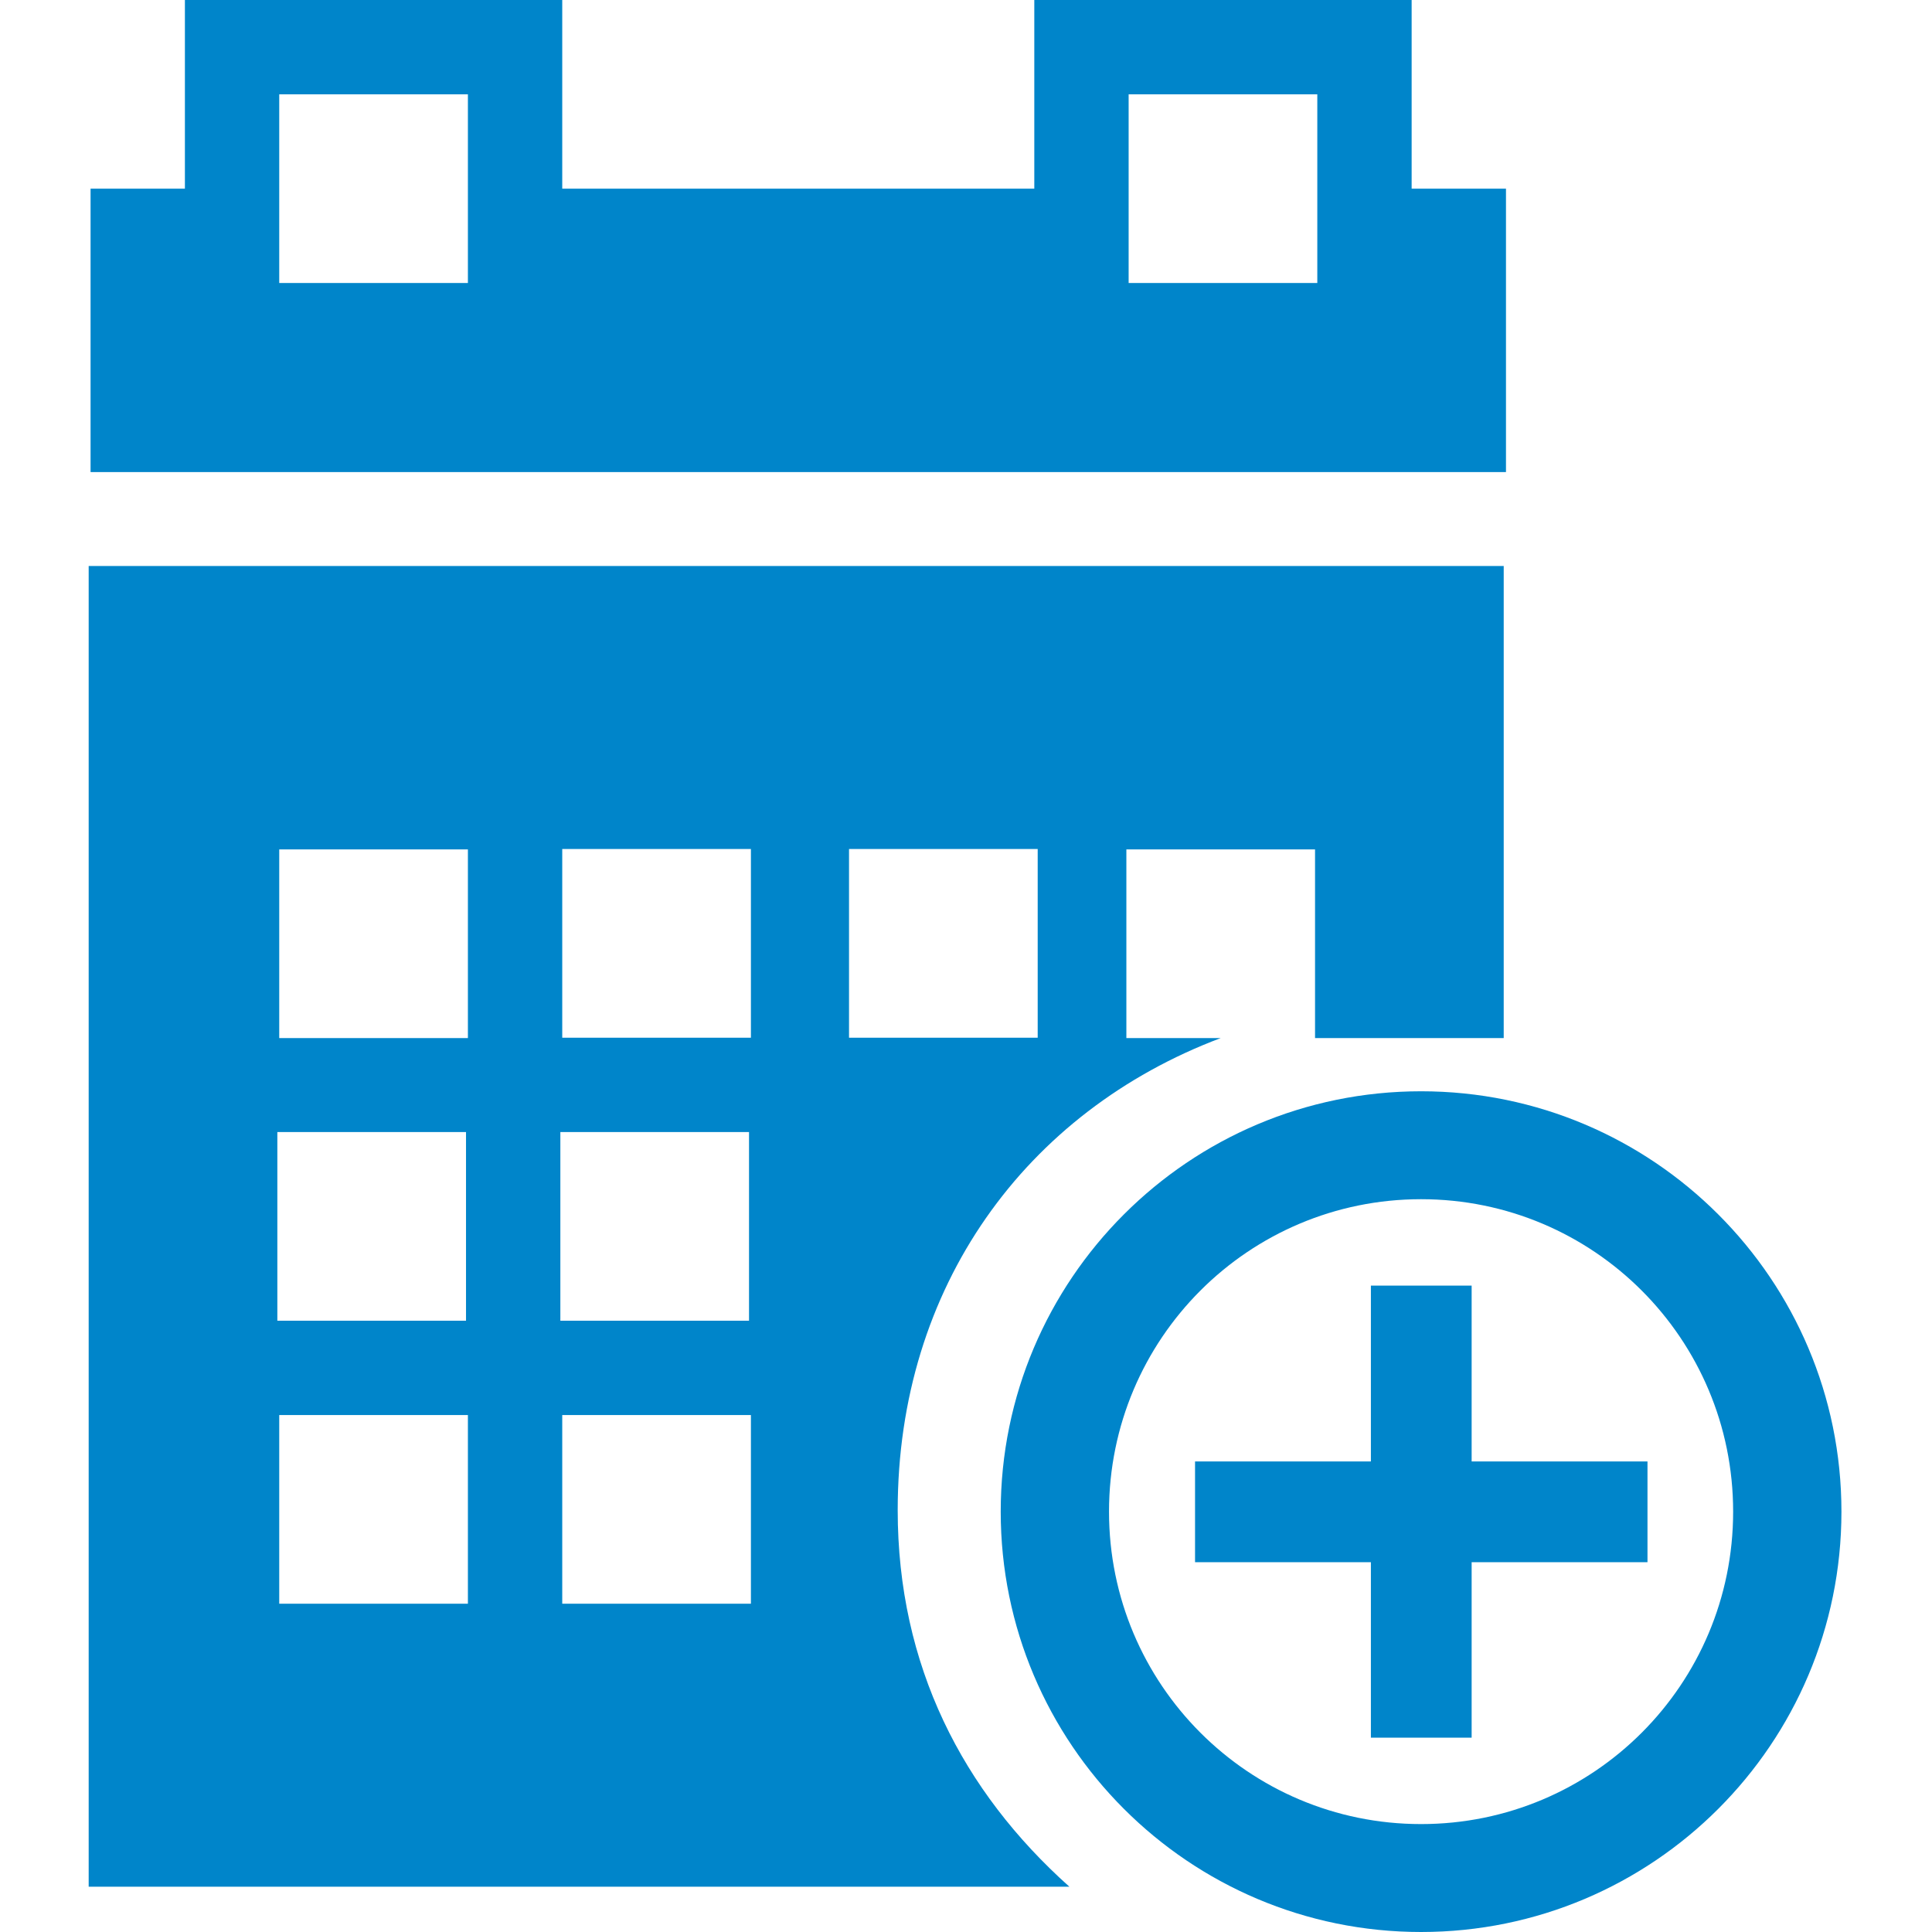
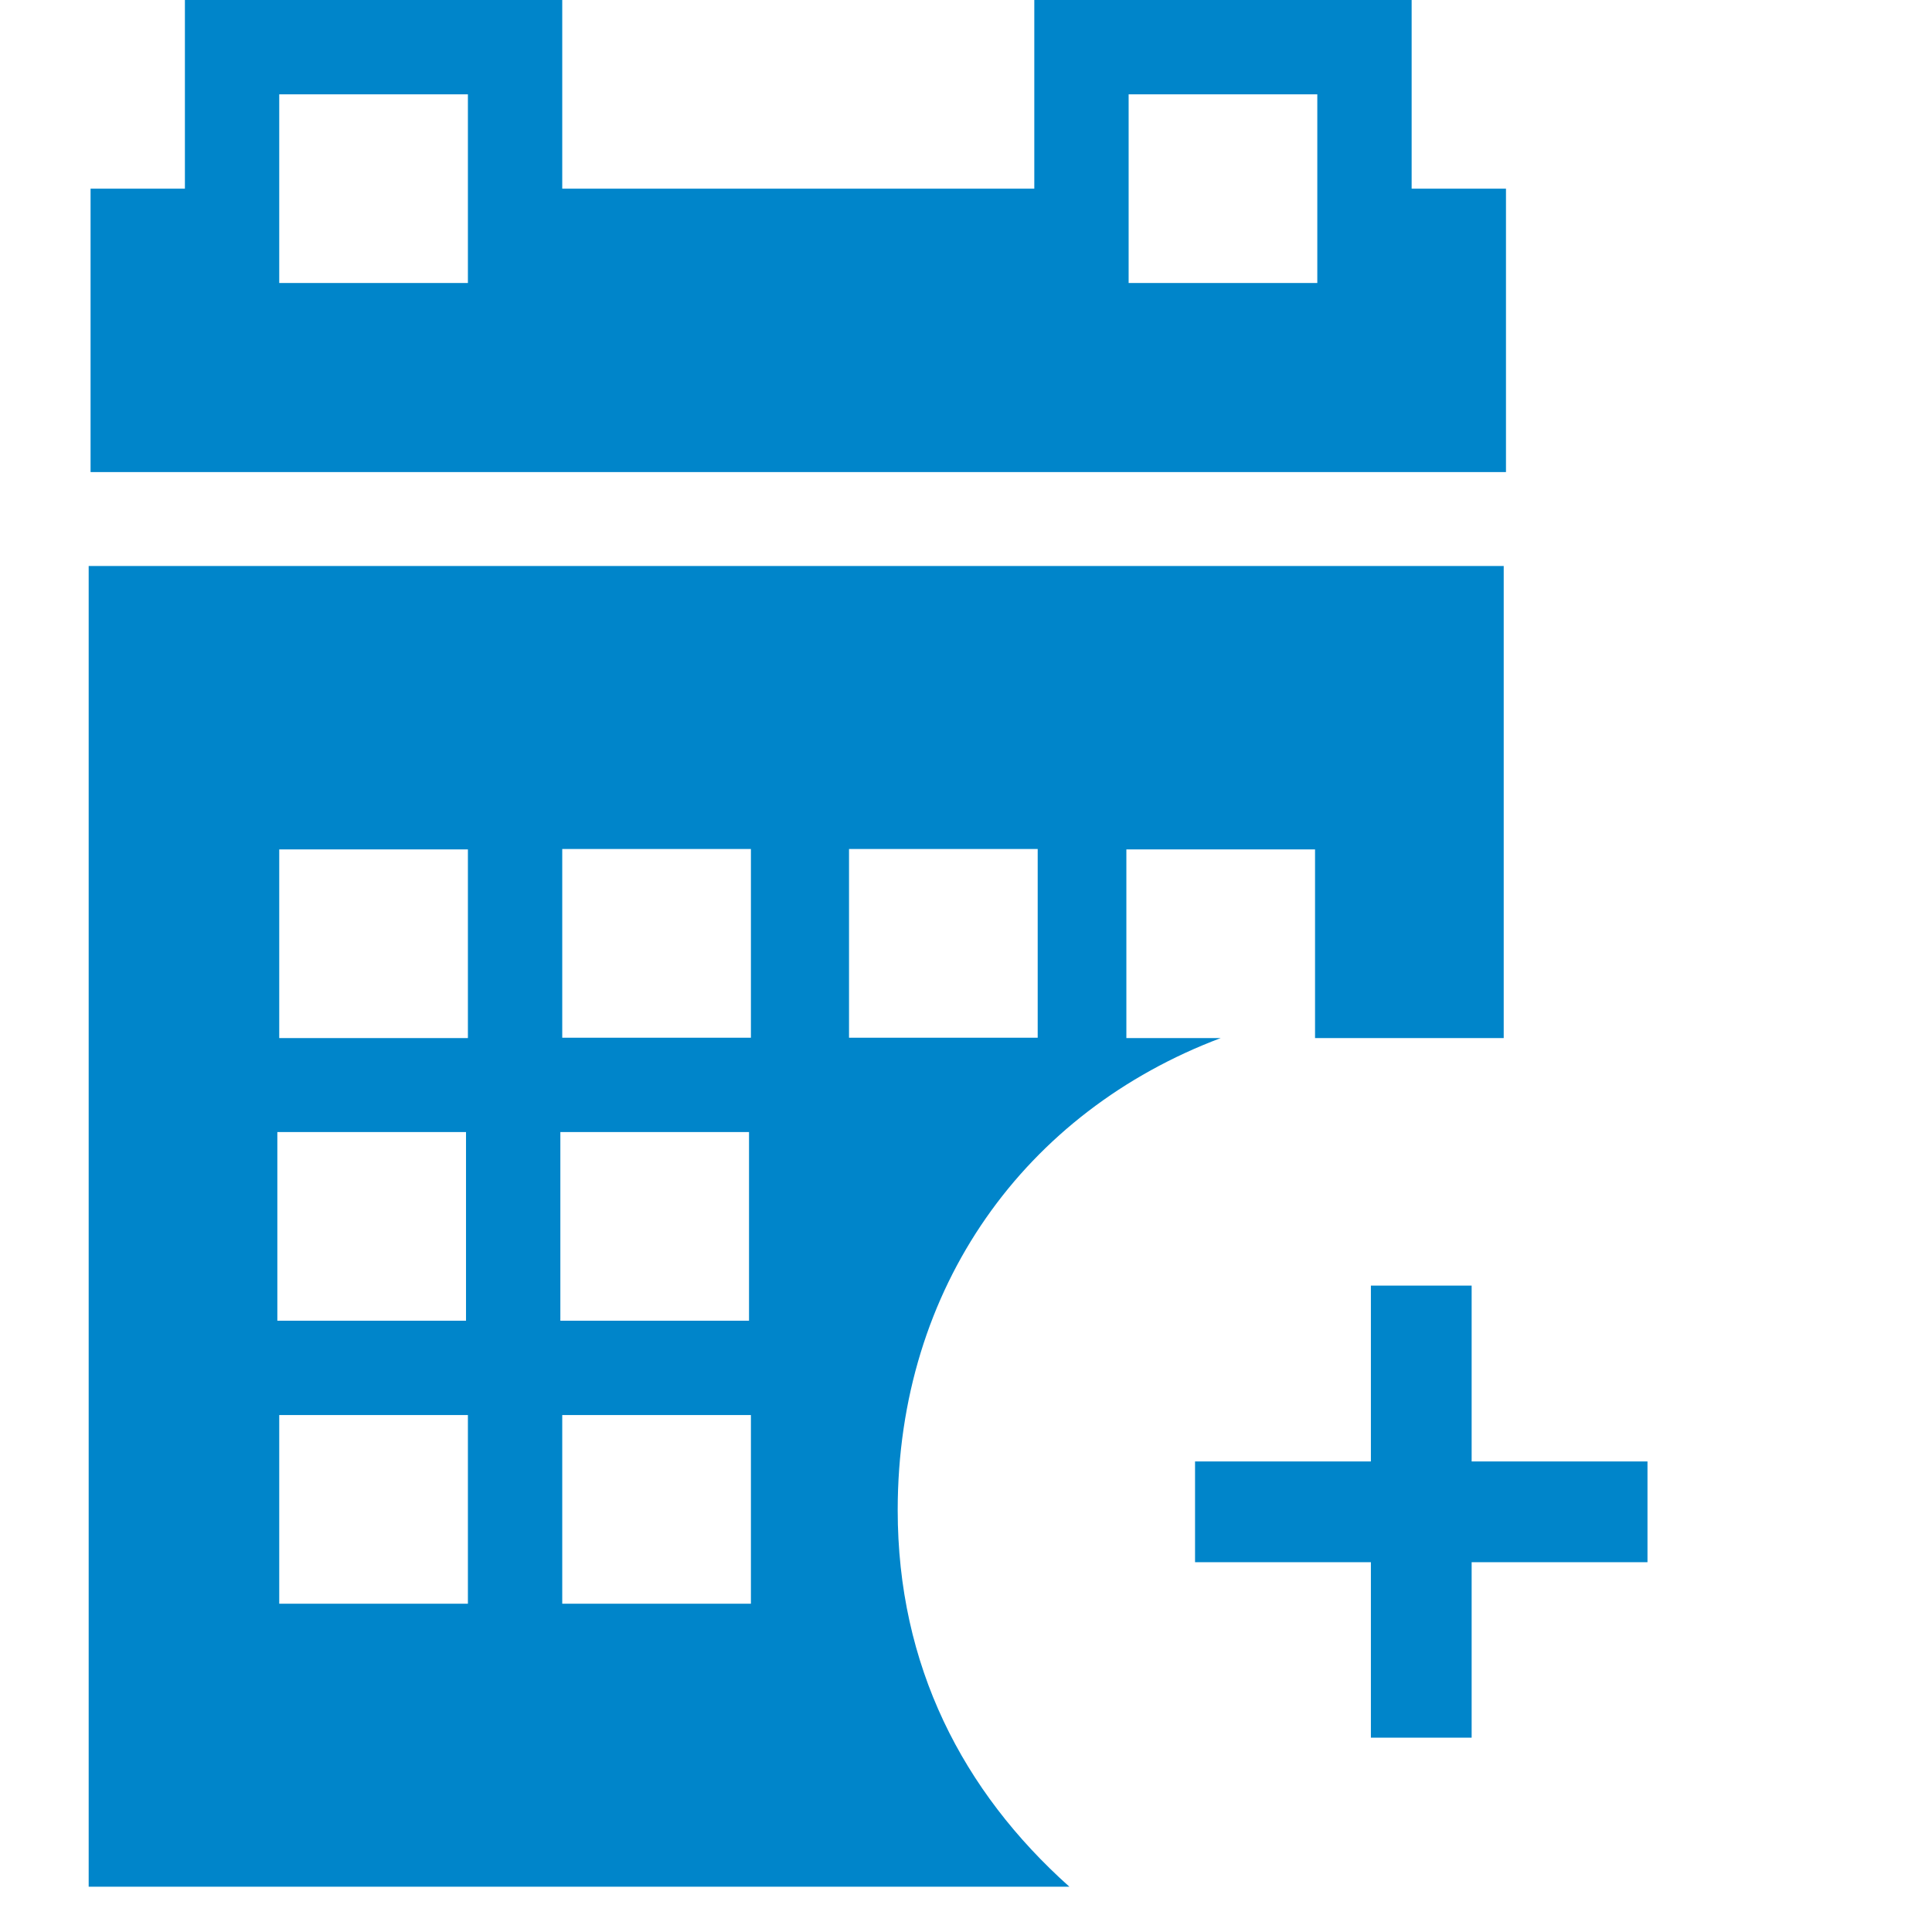
<svg xmlns="http://www.w3.org/2000/svg" version="1.0" id="Layer_1" x="0px" y="0px" viewBox="0 0 512 512" style="enable-background:new 0 0 512 512;" xml:space="preserve">
  <g>
    <g>
      <g>
        <path fill="#0085ca" d="M374.1,50V0h-100v50H149V0H49v50l-25,0v75.1h375.1V50L374.1,50z M124,75H74V25h50V75z M349.1,75h-50V25h50V75z M23.5,500     h259.9c-28.3-25.3-45.5-58.6-45.5-99.8c0-59.2,33.9-105.6,85.6-125.1h-25v-50h50v50h50V150h-375V500z M225,225h50v50h-50V225z      M199,425h-50v-50h50V425z M149,225h50v50h-50V225z M148.5,300h50v50h-50V300z M124,425H74v-50h50V425z M74,225.1h50v50H74V225.1     z M73.5,300h50v50h-50V300z" />
      </g>
    </g>
    <g>
-       <path fill="#0085ca" d="M376.6,289.2c-61.5,0-111.4,49.9-111.4,111.4S315.1,512,376.6,512S488,462.1,488,400.6S438.1,289.2,376.6,289.2z     M376.6,483.4c-45.7,0-82.7-37-82.7-82.8s37-82.8,82.7-82.8s82.7,37,82.7,82.8S422.3,483.4,376.6,483.4z" />
      <polygon fill="#0085ca" points="390,387.3 390,340.7 363.3,340.7 363.3,387.3 316.7,387.3 316.7,414 363.3,414 363.3,460.5 390,460.5 390,414     436.6,414 436.6,387.3   " />
    </g>
  </g>
</svg>